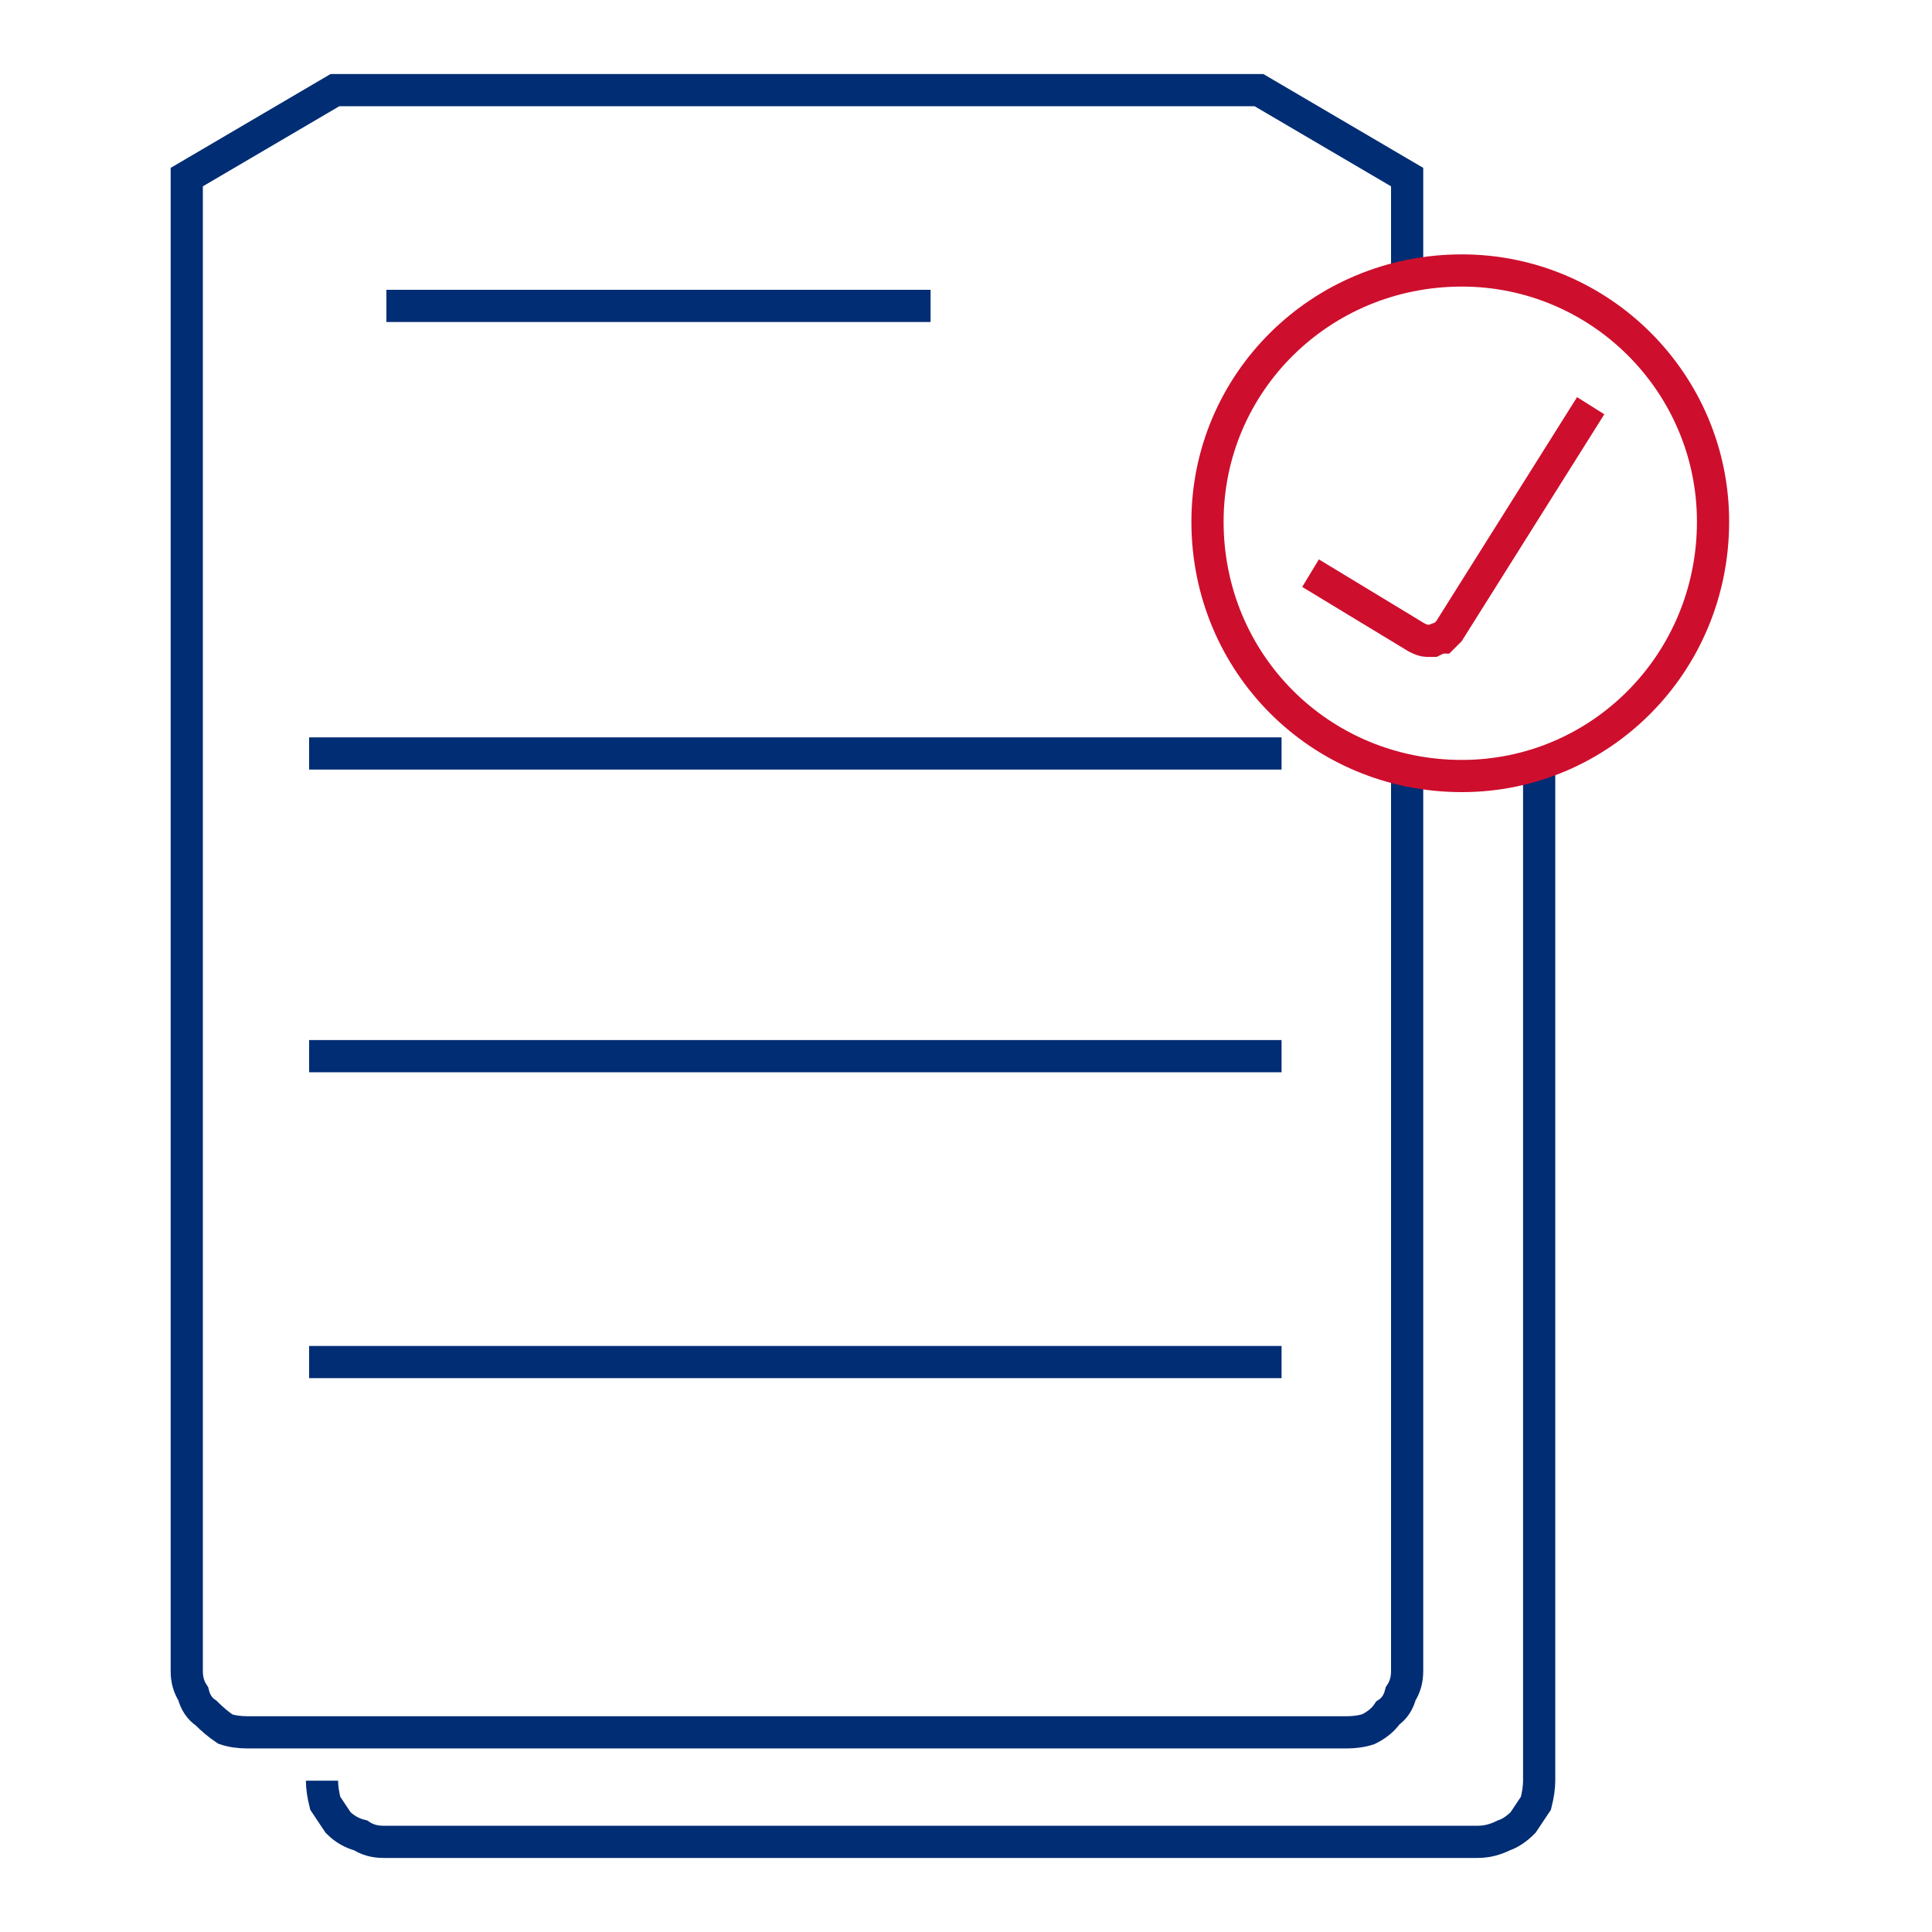
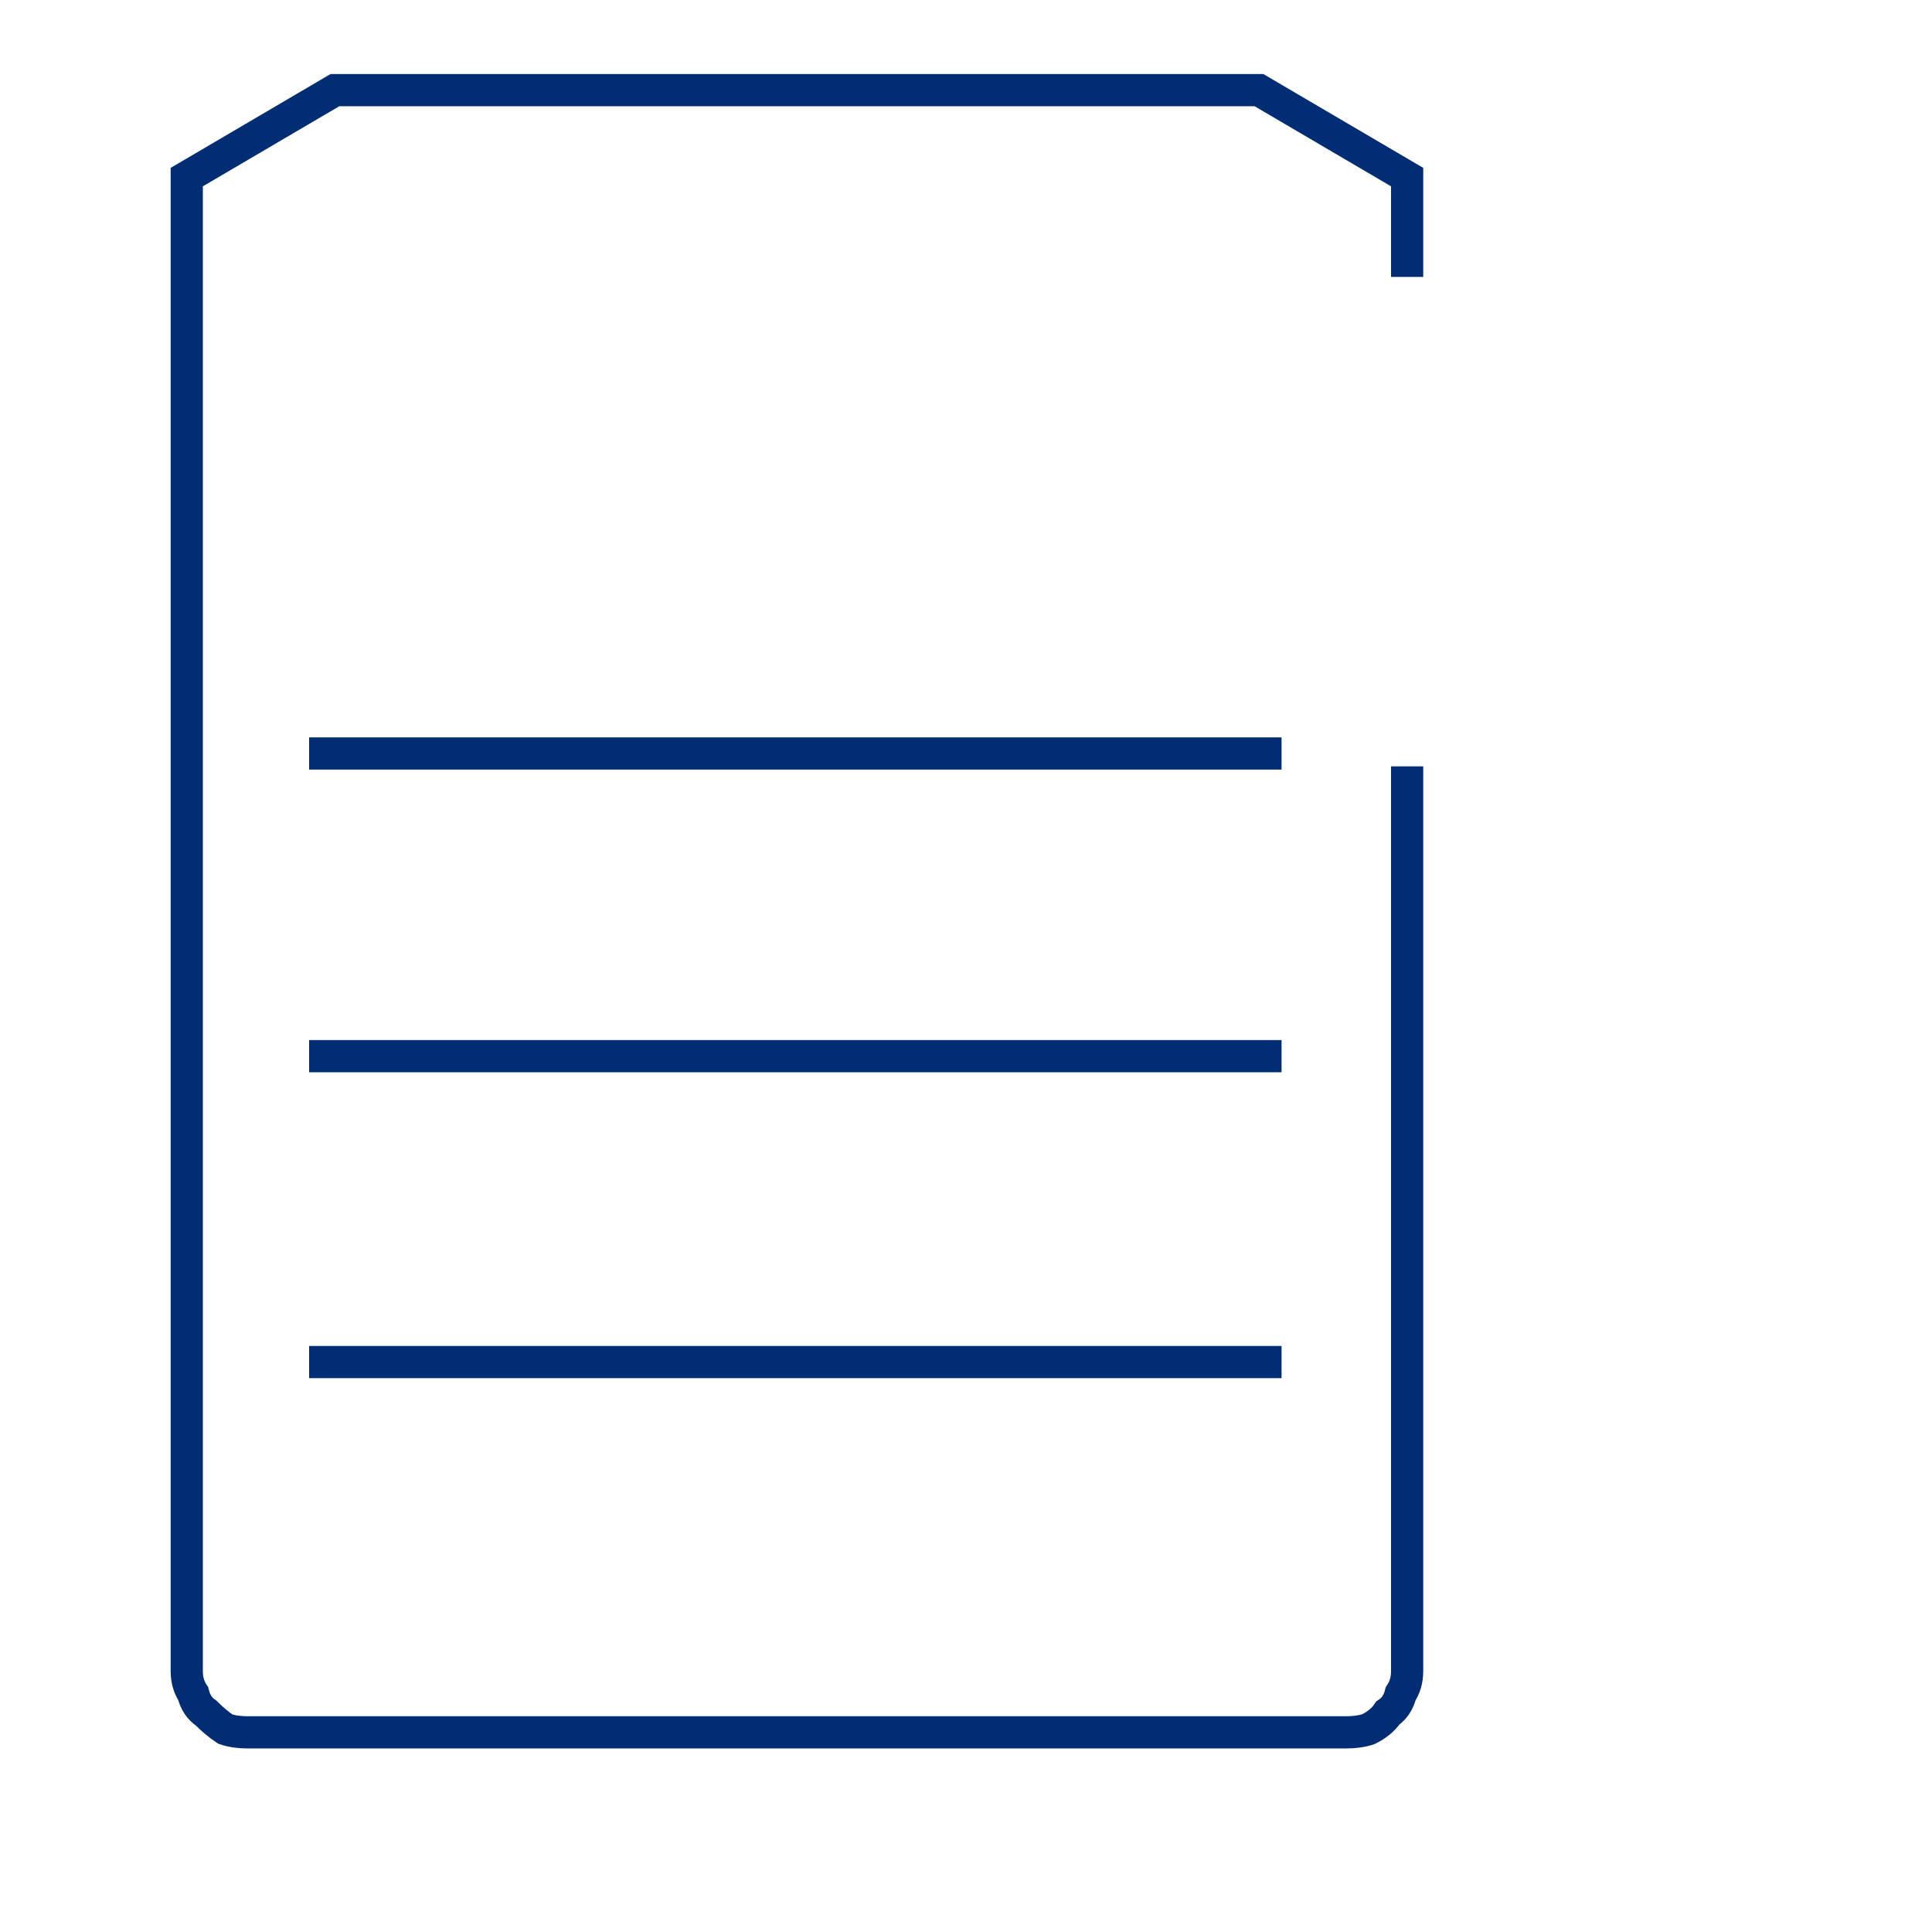
<svg xmlns="http://www.w3.org/2000/svg" version="1.2" viewBox="0 0 60 60" width="60" height="60">
  <title>application-form</title>
  <style>
		.s0 { fill: none;stroke: #002d74;stroke-miterlimit:10;stroke-width: 1px } 
		.s1 { fill: none;stroke: #ce0e2d;stroke-miterlimit:10;stroke-width: 1px } 
	</style>
  <path fill-rule="evenodd" class="s0" d="m43.7 8.6v-3.1l-4.6-2.7h-28.7l-4.6 2.7v46.4q0 0.4 0.2 0.7 0.1 0.4 0.4 0.6 0.3 0.3 0.6 0.5 0.3 0.1 0.7 0.1h34.1q0.4 0 0.7-0.1 0.4-0.2 0.6-0.5 0.3-0.2 0.4-0.6 0.2-0.3 0.2-0.7v-28.1" />
-   <path class="s0" d="m12 9.5h16.9" />
  <path class="s0" d="m9.6 23.4h30.2" />
  <path class="s0" d="m9.6 32.8h30.2" />
  <path class="s0" d="m9.6 42.3h30.2" />
-   <path fill-rule="evenodd" class="s0" d="m10 55.3q0 0.3 0.1 0.7 0.2 0.3 0.4 0.6 0.3 0.3 0.7 0.4 0.3 0.2 0.7 0.2h34q0.4 0 0.8-0.2 0.3-0.1 0.6-0.4 0.2-0.3 0.4-0.6 0.1-0.4 0.1-0.7v-31.6" />
-   <path class="s1" d="m45.4 24.1c-4.4 0-7.9-3.5-7.9-7.9 0-4.3 3.5-7.8 7.9-7.8 4.3 0 7.8 3.5 7.8 7.8 0 4.4-3.5 7.9-7.8 7.9z" />
-   <path fill-rule="evenodd" class="s1" d="m49.4 12.6l-4.4 7q-0.1 0.1-0.2 0.2-0.1 0-0.3 0.1-0.1 0-0.2 0-0.1 0-0.3-0.1l-3.3-2" />
+   <path class="s1" d="m45.4 24.1z" />
</svg>